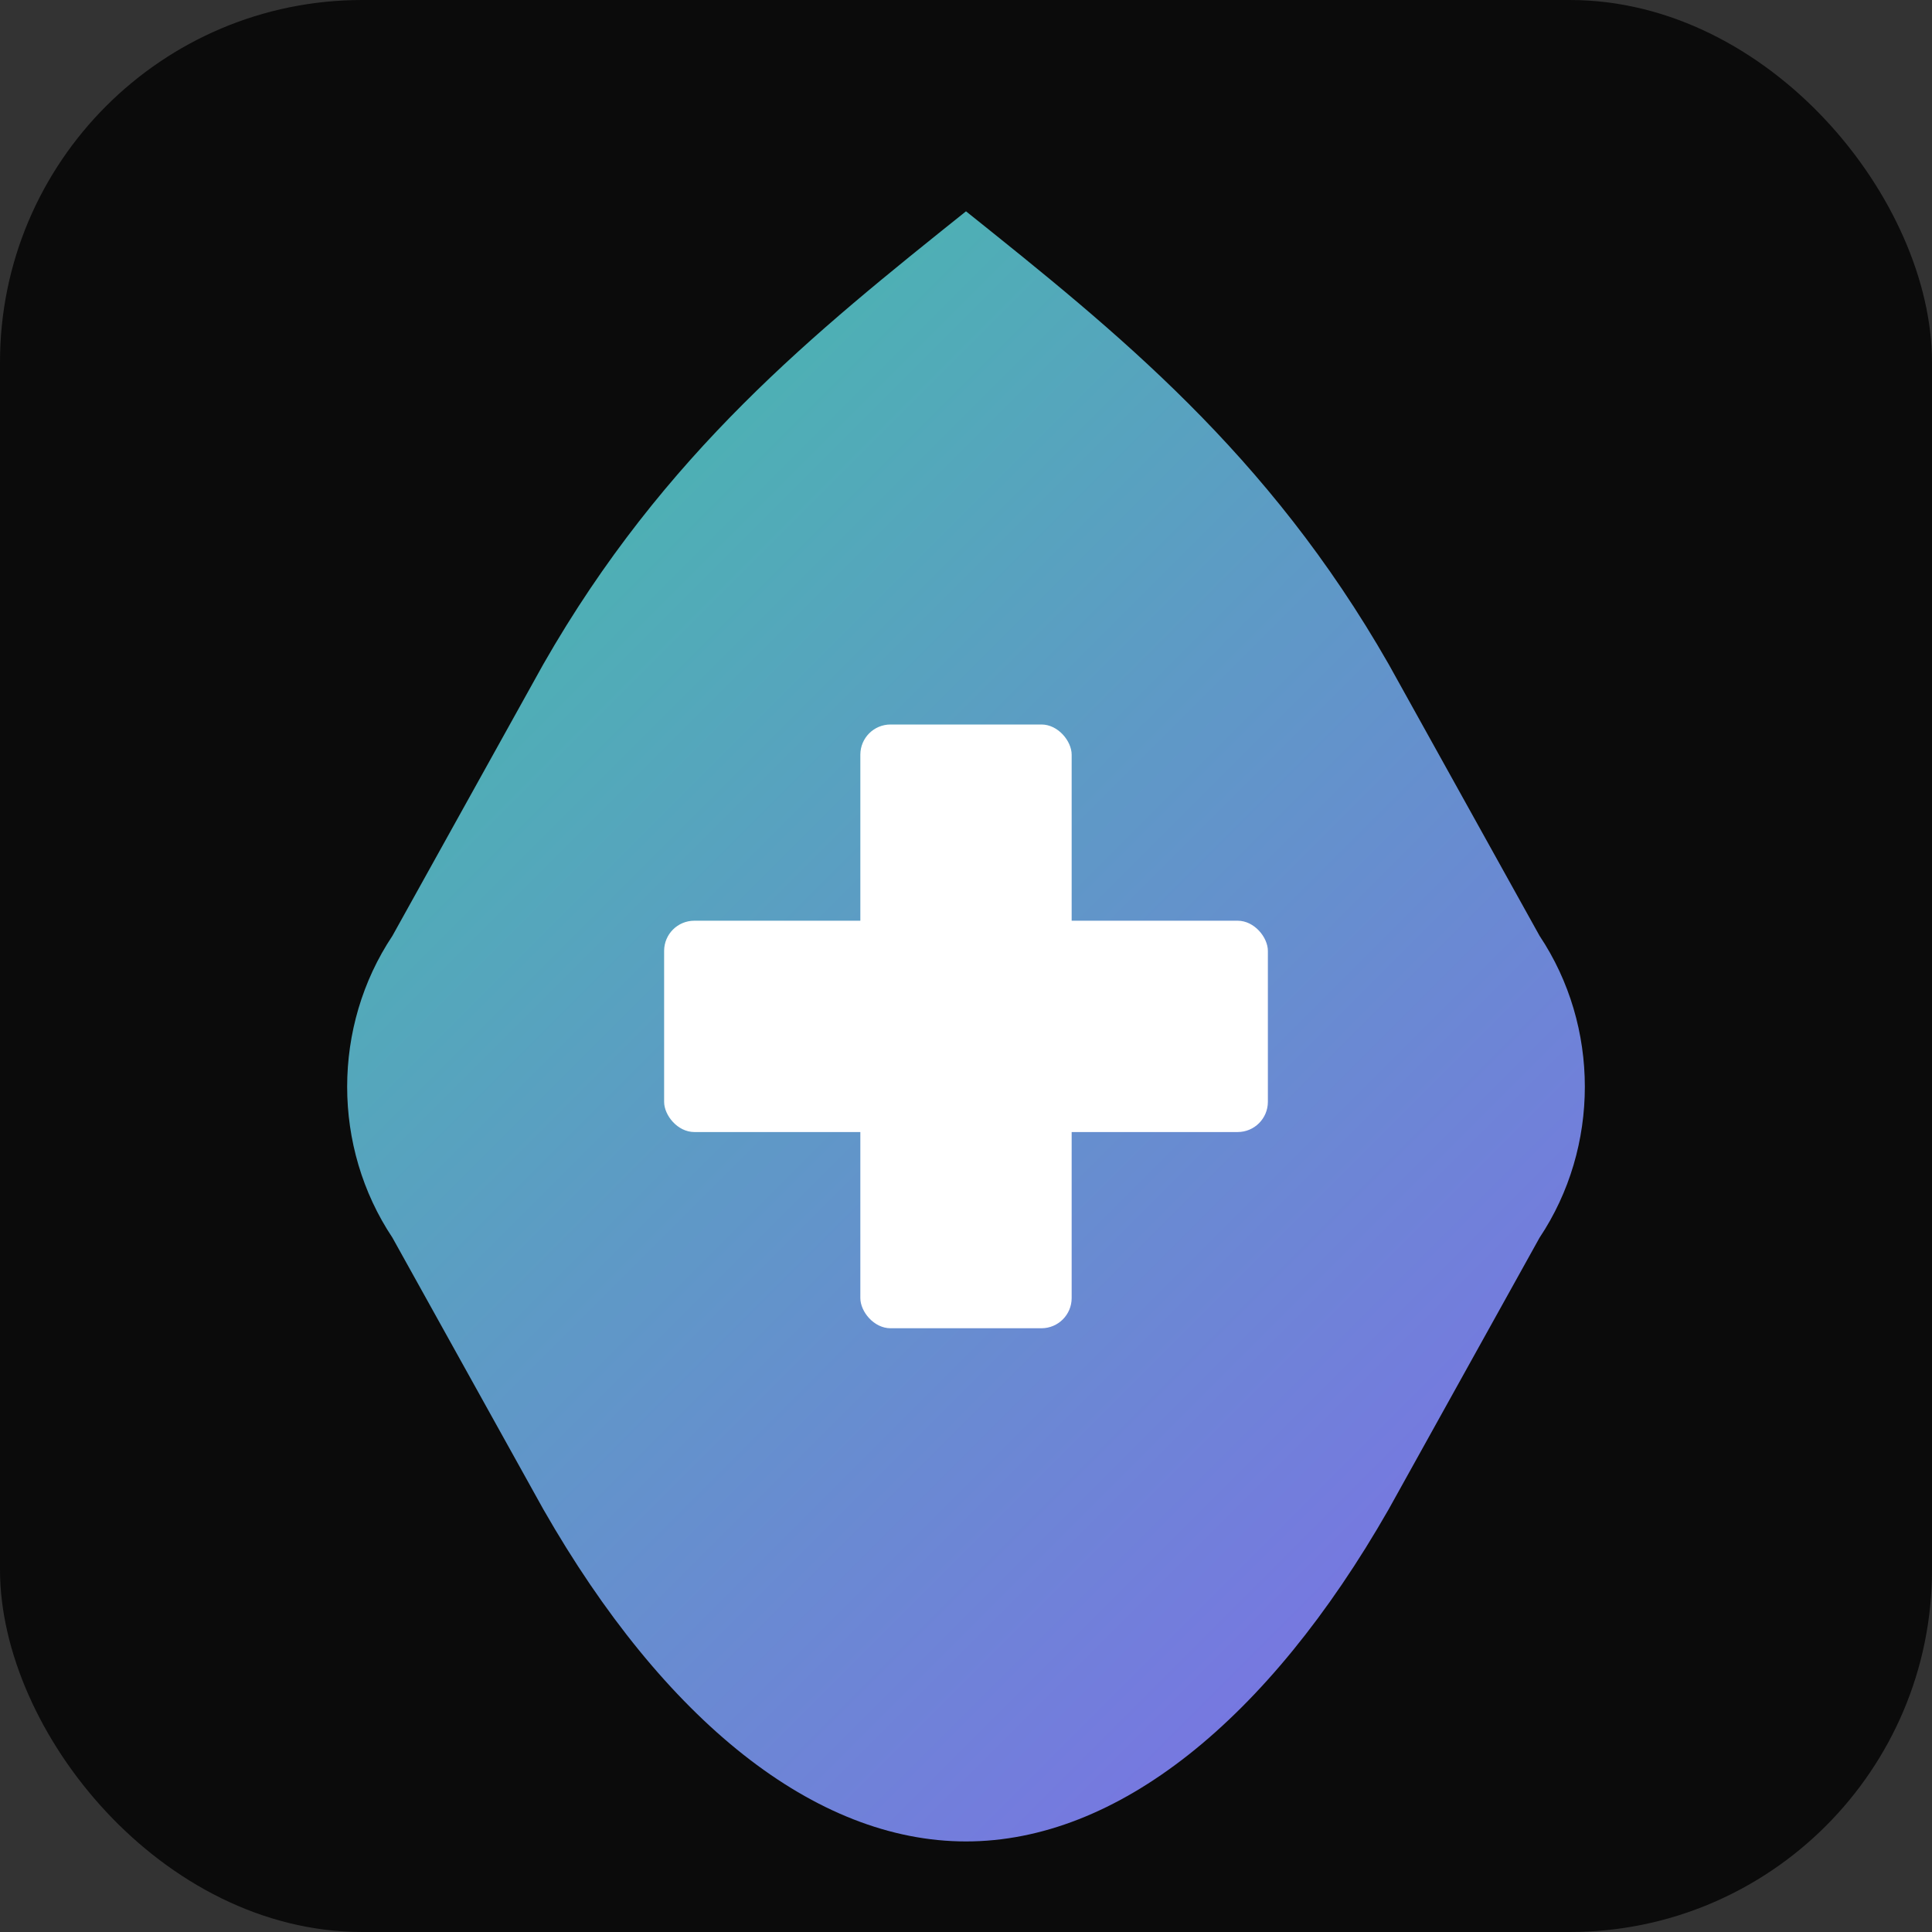
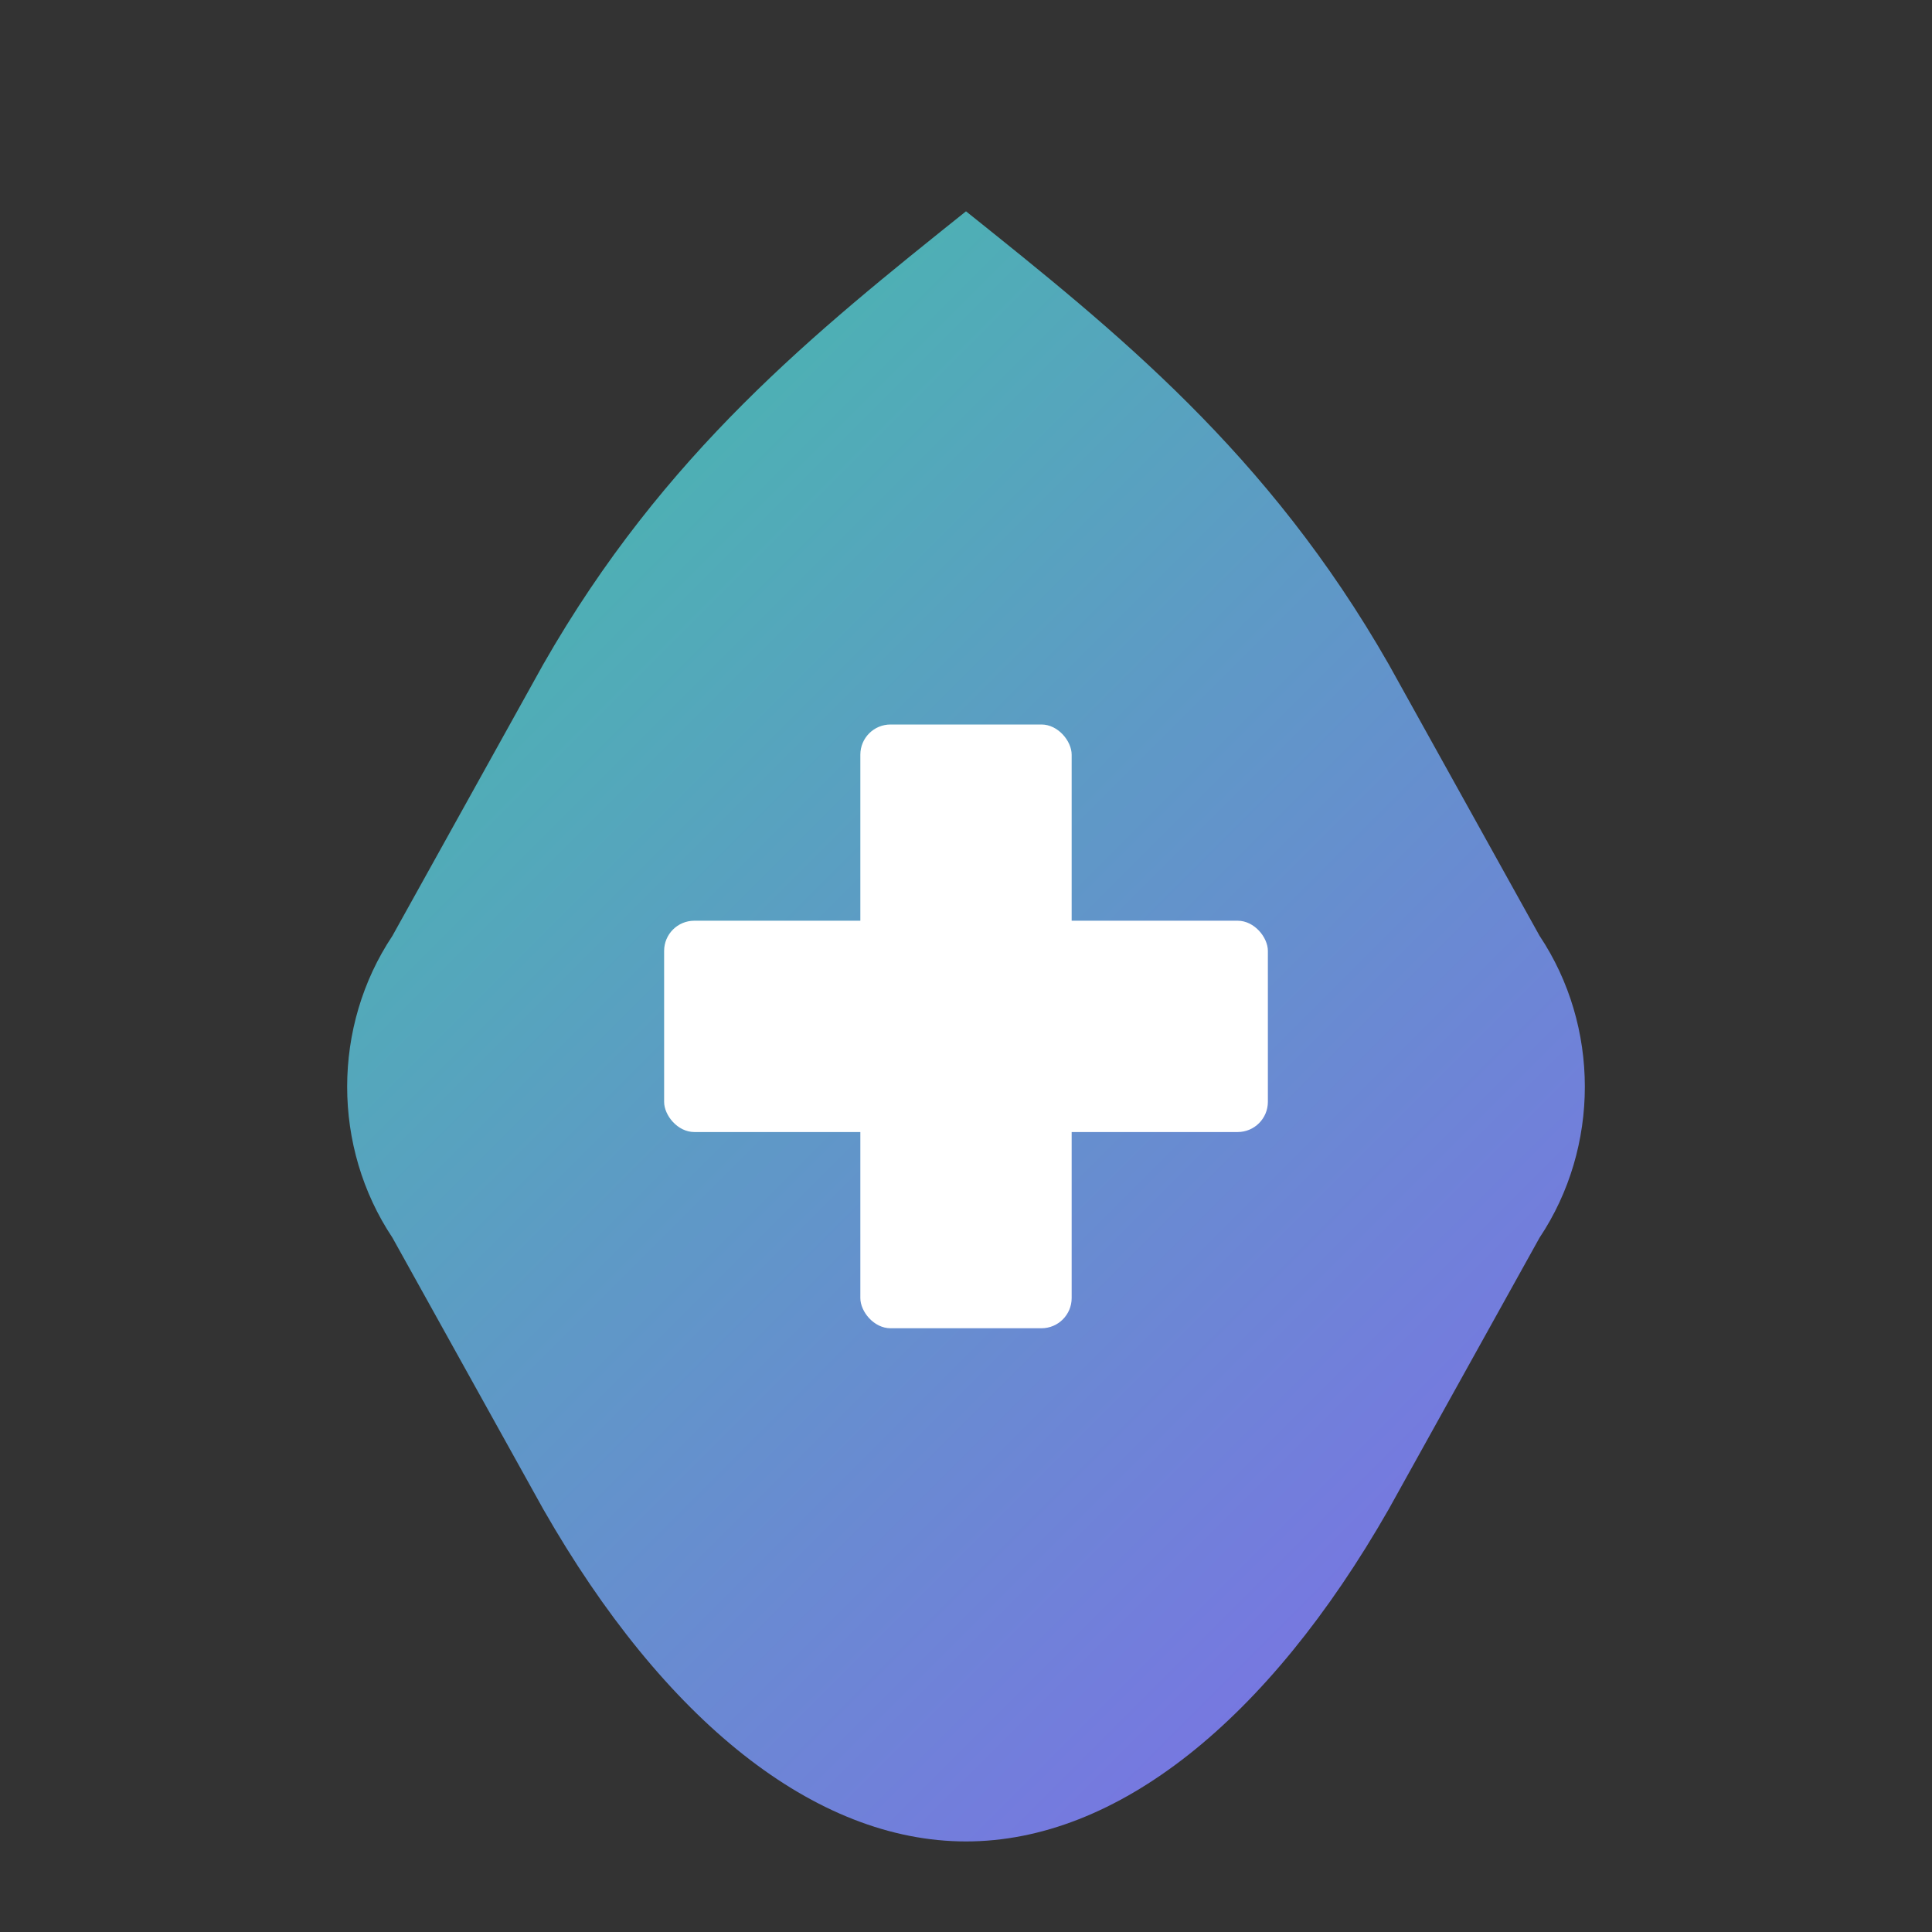
<svg xmlns="http://www.w3.org/2000/svg" viewBox="0 0 128 128">
  <rect x="0" y="0" width="128" height="128" fill="#333333" stroke="none" />
  <defs>
    <linearGradient id="g" x1="0" y1="0" x2="128" y2="128" gradientUnits="userSpaceOnUse">
      <stop offset="0" stop-color="#34D399" />
      <stop offset="1" stop-color="#8B5CF6" />
    </linearGradient>
  </defs>
-   <rect width="128" height="128" rx="24" fill="#0B0B0B" />
  <path d="M64 14 C54 22 44 30 36 44 L26 62 C22 68 22 76 26 82 L36 100 C44 114 54 122 64 122 C74 122 84 114 92 100 L102 82 C106 76 106 68 102 62 L92 44 C84 30 74 22 64 14Z" fill="url(#g)" />
  <g transform="translate(64 68)">
    <rect x="-7" y="-20" width="14" height="40" rx="2" fill="white" />
    <rect x="-20" y="-7" width="40" height="14" rx="2" fill="white" />
  </g>
</svg>